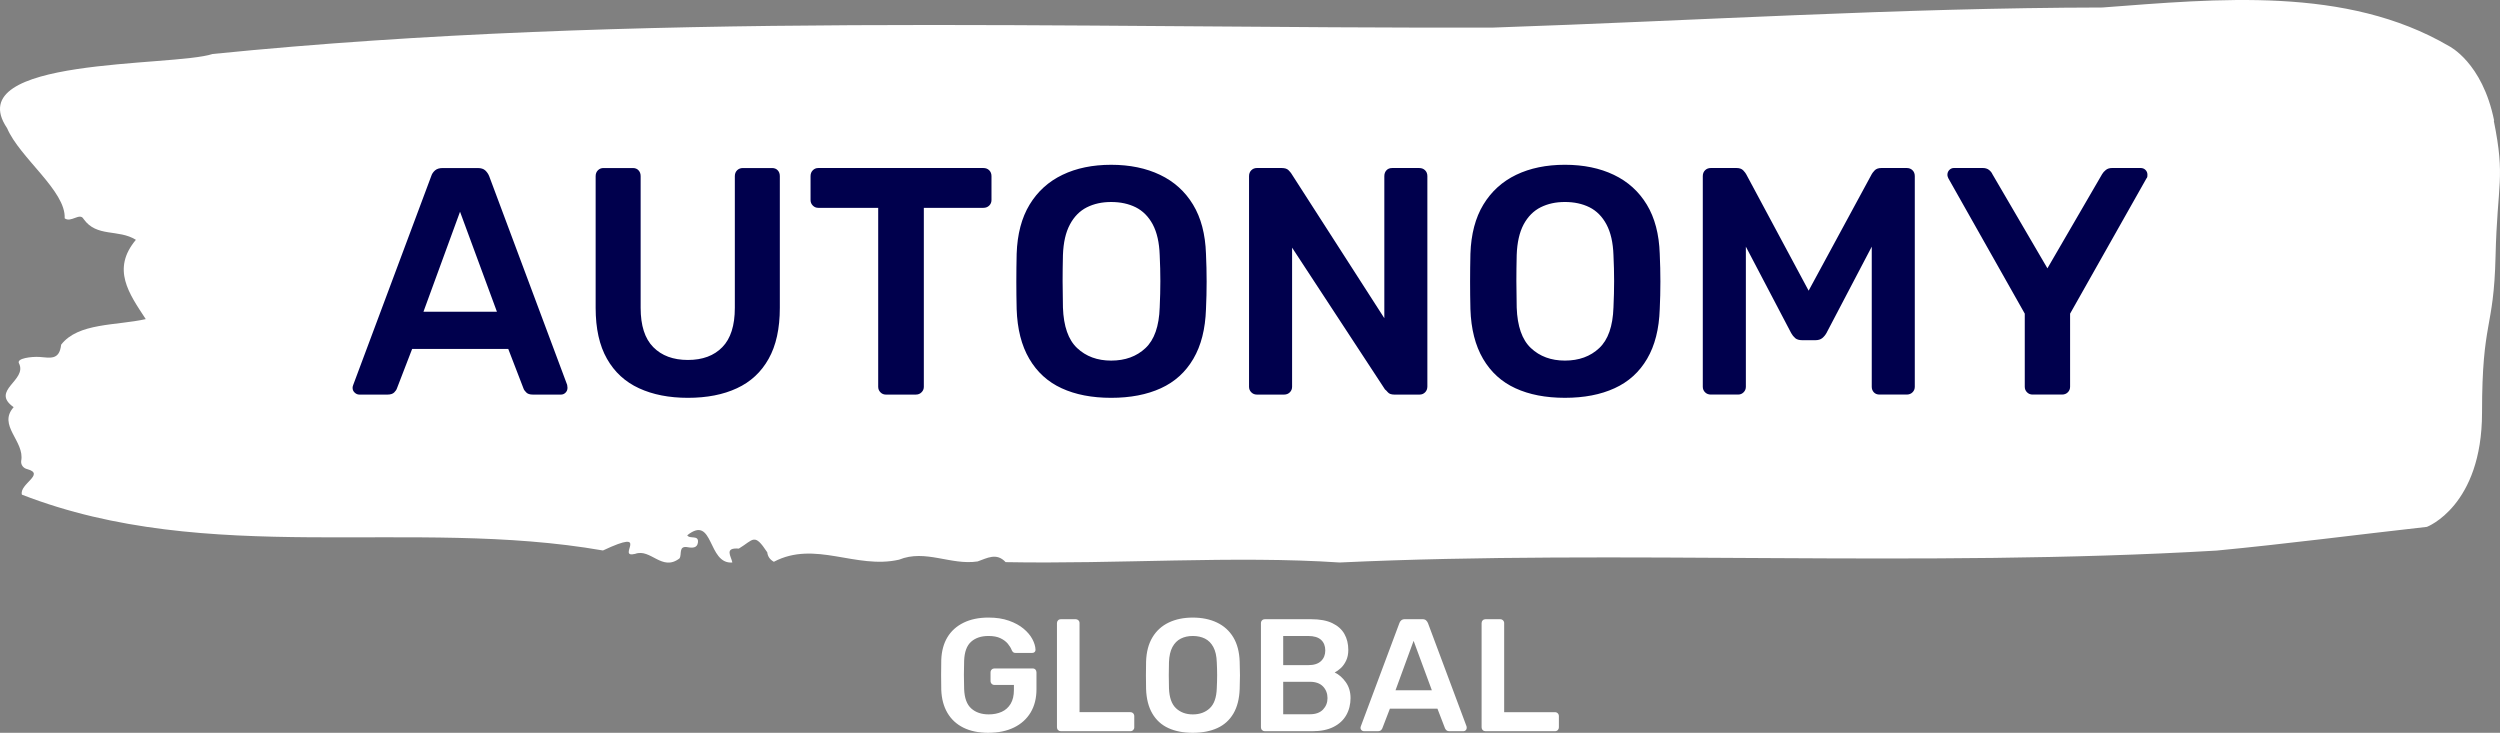
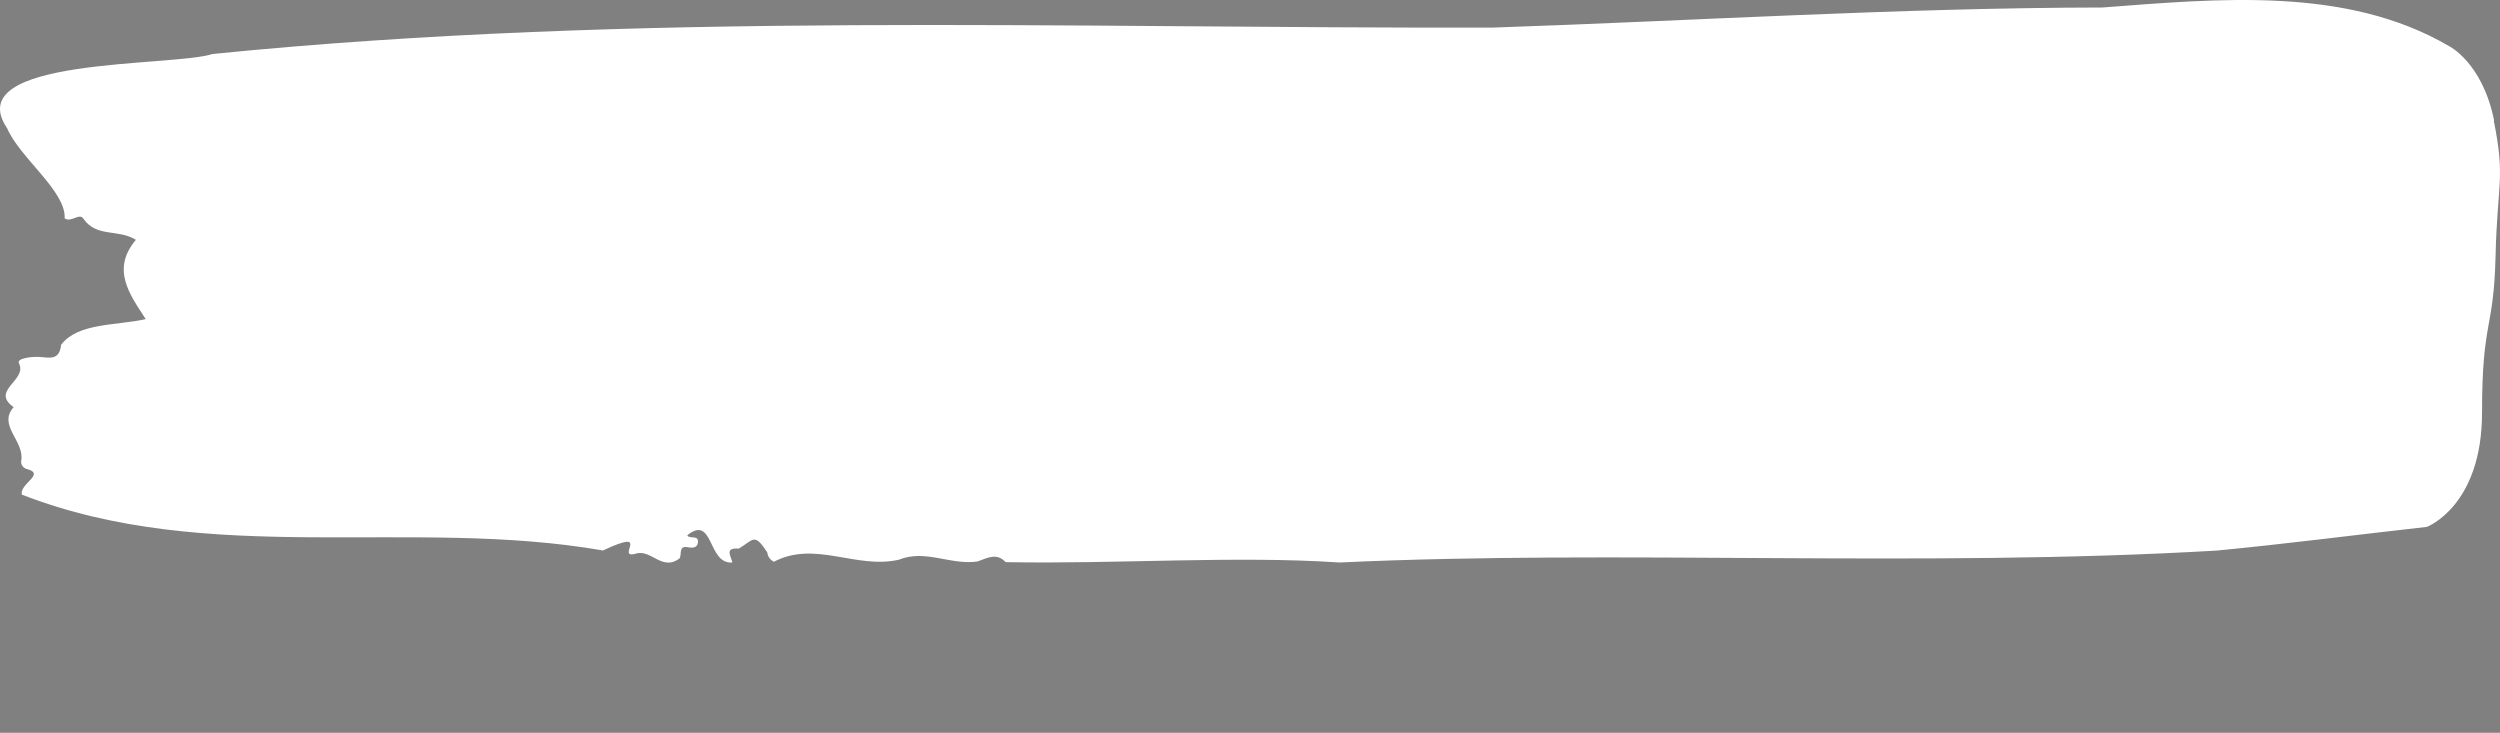
<svg xmlns="http://www.w3.org/2000/svg" id="Layer_1" viewBox="0 0 1994.65 584.68">
  <rect x="0" y="0" width="1994.65" height="584.68" fill="#808080" stroke="none" />
  <defs>
    <style>.cls-1{clip-path:url(#clippath-2);}.cls-2{fill:#00004d;}.cls-2,.cls-3,.cls-4{stroke-width:0px;}.cls-3{fill:none;}.cls-5{clip-path:url(#clippath-1);}.cls-4{fill:#fff;}.cls-6{clip-path:url(#clippath);}</style>
    <clipPath id="clippath">
      <rect class="cls-3" x="0" y="0" width="1994.65" height="448.86" />
    </clipPath>
    <clipPath id="clippath-1">
      <rect class="cls-3" x="281.25" y="131.47" width="1432.16" height="185.93" />
    </clipPath>
    <clipPath id="clippath-2">
      <rect class="cls-3" x="750.86" y="492.75" width="492.93" height="91.92" />
    </clipPath>
  </defs>
  <g class="cls-6">
    <path class="cls-4" d="m1989.98,96.27c-9.38-46.59-36.1-59.54-36.1-59.54C1871.83-11.26,1769.42-.92,1677.43,5.98c-162.41.28-324.17,10.53-486.21,16.03-340.11.84-683.14-12.95-1021.56,21.06-31.79,10.44-202.64,2.05-164.01,59.17,10.13,23.76,47.08,50.13,45.95,71.94,5.06,3.82,12.1-4.94,15.1.56,10.5,14.82,27.66,7.83,41.73,16.59-19.61,23.39-5.54,42.86,7.87,63.27-23.63,5.31-53.92,2.8-67.51,20.41-1.41,12.77-9,10.34-17.35,9.78-6.1-.37-18.38,1.03-16.32,5.04,7.03,13.7-23.16,21.62-4.22,35.04-13.03,14.54,9.01,27.12,6.01,42.86-.38,3.17,1.68,5.87,4.97,6.61,14.53,4.01-6.66,11.84-4.41,20.32,149.1,57.96,310.86,17.89,463.61,44.54,39.66-18.63,9.84,6.62,25.7,2.7,12.38-4.56,21.38,14.35,35.35,3.64,2.16-3.08-1.12-10.34,6.56-8.95,4.03.75,7.6.56,8.16-3.73.85-6.43-6.56-2.42-8.53-5.78,21.29-16.96,16.04,23.39,36.01,21.71-.94-4.94-6.75-12.02,5.16-11.09,11.82-7.09,12.19-12.95,22.69,2.98.38,3.45,2.25,5.87,5.25,7.55,32.82-17.33,65.46,6.15,99.87-1.68,21.1-8.57,41.35,4.66,62.73,1.4,7.5-2.61,15.1-7.27,22.32.56,88.43,1.68,182.67-5.31,266.5.28,224.02-10.44,463.43,4.29,699.63-9.5,55.7-5.31,113.56-12.86,167.86-18.92,0,0,43.98-16.59,43.98-91.13s9.38-65.23,10.78-124.58c1.41-59.36,7.98-61.79-1.41-108.37h.28Z" />
  </g>
  <g class="cls-5">
-     <path class="cls-2" d="m1645.18,314.81h-23.5c-1.72,0-3.19-.6-4.39-1.81-1.21-1.2-1.81-2.67-1.81-4.39v-58.36l-60.94-107.94c-.17-.34-.34-.77-.52-1.29-.17-.52-.26-1.03-.26-1.55,0-1.55.52-2.84,1.55-3.88,1.04-1.03,2.24-1.55,3.62-1.55h22.98c2.07,0,3.75.51,5.06,1.55,1.27,1.03,2.17,2.15,2.68,3.36l43.9,75.14,43.64-75.14c.69-1.21,1.69-2.32,3-3.36,1.27-1.03,2.94-1.55,5.01-1.55h22.73c1.55,0,2.84.51,3.87,1.55,1.04,1.03,1.55,2.32,1.55,3.88,0,.51-.04,1.03-.1,1.55-.11.52-.33.95-.67,1.29l-60.94,107.94v58.36c0,1.72-.6,3.19-1.81,4.39-1.21,1.21-2.76,1.81-4.65,1.81Zm-258.44,0h-21.69c-1.9,0-3.44-.6-4.65-1.81-1.2-1.2-1.81-2.67-1.81-4.39v-168.11c0-1.89.6-3.44,1.81-4.65,1.21-1.2,2.75-1.8,4.65-1.8h20.4c2.41,0,4.22.64,5.42,1.91,1.2,1.31,1.98,2.3,2.32,3l49.84,92.96,50.35-92.96c.34-.69,1.12-1.69,2.33-3,1.2-1.27,3.01-1.91,5.42-1.91h20.14c1.9,0,3.45.6,4.65,1.8s1.81,2.75,1.81,4.65v168.11c0,1.72-.6,3.19-1.81,4.39-1.2,1.21-2.75,1.81-4.65,1.81h-21.69c-1.9,0-3.41-.6-4.54-1.81-1.1-1.2-1.65-2.67-1.65-4.39v-111.81l-36.15,68.95c-.86,1.55-1.98,2.89-3.36,4.03-1.38,1.1-3.18,1.65-5.42,1.65h-10.59c-2.41,0-4.27-.55-5.57-1.65-1.28-1.14-2.34-2.48-3.2-4.03l-36.15-68.95v111.81c0,1.72-.6,3.19-1.81,4.39-1.2,1.21-2.67,1.81-4.39,1.81Zm-138.15-27.11c11.19,0,20.31-3.32,27.37-9.97,7.06-6.61,10.85-17.41,11.36-32.38.34-7.58.52-14.6.52-21.08s-.17-13.36-.52-20.76c-.34-9.99-2.2-18.12-5.58-24.43-3.34-6.27-7.85-10.83-13.53-13.69-5.68-2.82-12.22-4.23-19.62-4.23s-13.69,1.41-19.37,4.23c-5.68,2.86-10.21,7.42-13.59,13.69-3.34,6.3-5.18,14.44-5.52,24.43-.17,7.41-.26,14.32-.26,20.76s.09,13.5.26,21.08c.52,14.98,4.3,25.77,11.36,32.38,7.06,6.64,16.1,9.97,27.12,9.97Zm0,29.7c-15.32,0-28.49-2.55-39.51-7.64-11.02-5.06-19.62-12.89-25.82-23.5-6.19-10.57-9.55-23.77-10.07-39.61-.17-7.4-.26-14.72-.26-21.95s.09-14.63.26-22.21c.52-15.66,3.96-28.75,10.33-39.25,6.37-10.5,15.1-18.42,26.18-23.76,11.12-5.34,24.08-8.01,38.89-8.01s27.8,2.67,38.99,8.01c11.19,5.34,19.97,13.25,26.34,23.76,6.37,10.5,9.81,23.59,10.33,39.25.34,7.58.52,14.98.52,22.21s-.17,14.55-.52,21.95c-.52,15.84-3.87,29.04-10.07,39.61-6.2,10.61-14.86,18.44-25.98,23.5-11.09,5.1-24.29,7.64-39.61,7.64Zm-224.15-2.58h-21.69c-1.72,0-3.18-.6-4.39-1.81-1.2-1.2-1.8-2.67-1.8-4.39v-168.11c0-1.89.6-3.44,1.8-4.65,1.21-1.2,2.67-1.8,4.39-1.8h19.89c2.41,0,4.18.55,5.32,1.65,1.1,1.13,1.83,1.96,2.17,2.48l74.37,115.69v-113.36c0-1.89.57-3.44,1.7-4.65,1.1-1.2,2.6-1.8,4.49-1.8h21.69c1.89,0,3.44.6,4.65,1.8s1.81,2.75,1.81,4.65v167.85c0,1.89-.6,3.45-1.81,4.65-1.2,1.21-2.67,1.81-4.39,1.81h-20.14c-2.41,0-4.13-.6-5.16-1.81-1.04-1.2-1.81-1.98-2.32-2.32l-74.11-113.11v111.04c0,1.72-.6,3.19-1.81,4.39-1.2,1.21-2.75,1.81-4.65,1.81Zm-137.89-27.11c11.19,0,20.31-3.32,27.37-9.97,7.06-6.61,10.85-17.41,11.36-32.38.34-7.58.52-14.6.52-21.08s-.17-13.36-.52-20.76c-.34-9.99-2.19-18.12-5.53-24.43-3.37-6.27-7.9-10.83-13.58-13.69-5.68-2.82-12.22-4.23-19.62-4.23s-13.69,1.41-19.37,4.23c-5.68,2.86-10.19,7.42-13.53,13.69-3.38,6.3-5.23,14.44-5.58,24.43-.17,7.41-.26,14.32-.26,20.76s.09,13.5.26,21.08c.52,14.98,4.3,25.77,11.36,32.38,7.06,6.64,16.09,9.97,27.11,9.97Zm0,29.7c-15.32,0-28.49-2.55-39.51-7.64-11.02-5.06-19.62-12.89-25.82-23.5-6.2-10.57-9.56-23.77-10.07-39.61-.17-7.4-.26-14.72-.26-21.95s.09-14.63.26-22.21c.52-15.66,3.96-28.75,10.33-39.25,6.37-10.5,15.11-18.42,26.23-23.76,11.09-5.34,24.03-8.01,38.84-8.01s27.8,2.67,38.99,8.01c11.19,5.34,19.97,13.25,26.34,23.76,6.37,10.5,9.81,23.59,10.33,39.25.35,7.58.52,14.98.52,22.21s-.17,14.55-.52,21.95c-.52,15.84-3.87,29.04-10.07,39.61-6.2,10.61-14.84,18.44-25.93,23.5-11.12,5.1-24.34,7.64-39.66,7.64Zm-155.92-2.58h-23.81c-1.72,0-3.17-.6-4.34-1.81-1.2-1.2-1.8-2.67-1.8-4.39v-142.8h-47.82c-1.72,0-3.17-.6-4.34-1.81-1.21-1.2-1.81-2.67-1.81-4.39v-19.11c0-1.89.6-3.44,1.81-4.65,1.17-1.2,2.62-1.8,4.34-1.8h131.75c1.89,0,3.44.6,4.65,1.8,1.2,1.21,1.81,2.75,1.81,4.65v19.11c0,1.72-.6,3.19-1.81,4.39-1.21,1.21-2.76,1.81-4.65,1.81h-47.52v142.8c0,1.72-.62,3.19-1.86,4.39-1.17,1.21-2.7,1.81-4.6,1.81Zm-181.8,2.58c-14.98,0-27.97-2.55-38.99-7.64-11.02-5.06-19.54-12.89-25.56-23.5-6.03-10.57-9.04-24.12-9.04-40.65v-105.1c0-1.89.6-3.44,1.81-4.65,1.2-1.2,2.67-1.8,4.39-1.8h23.5c1.89,0,3.39.6,4.49,1.8,1.14,1.21,1.71,2.75,1.71,4.65v105.1c0,14.12,3.35,24.57,10.07,31.35,6.72,6.82,15.93,10.23,27.63,10.23s20.87-3.41,27.48-10.23c6.64-6.78,9.97-17.23,9.97-31.35v-105.1c0-1.89.6-3.44,1.81-4.65,1.2-1.2,2.75-1.8,4.65-1.8h23.24c1.89,0,3.39.6,4.5,1.8,1.14,1.21,1.7,2.75,1.7,4.65v105.1c0,16.53-2.98,30.08-8.93,40.65-5.92,10.61-14.36,18.44-25.31,23.5-10.91,5.1-23.95,7.64-39.1,7.64Zm-181.79-148.48l-29.18,79.79h58.62l-29.44-79.79Zm-57.84,145.9h-22.47c-1.38,0-2.62-.52-3.72-1.55-1.13-1.03-1.7-2.32-1.7-3.87,0-.69.17-1.46.52-2.32l62.23-166.56c.52-1.72,1.52-3.23,3-4.54,1.45-1.27,3.46-1.91,6.04-1.91h28.15c2.58,0,4.56.64,5.94,1.91,1.38,1.31,2.41,2.82,3.1,4.54l62.23,166.56c.17.86.26,1.63.26,2.32,0,1.55-.52,2.84-1.55,3.87-1.04,1.04-2.24,1.55-3.62,1.55h-22.46c-2.41,0-4.17-.57-5.27-1.71-1.13-1.1-1.88-2.17-2.22-3.2l-12.14-31.5h-76.7l-12.14,31.5c-.34,1.03-1.07,2.1-2.17,3.2s-2.91,1.71-5.32,1.71Z" />
-   </g>
+     </g>
  <g class="cls-1">
-     <path class="cls-4" d="m1240.59,583.4h-55.41c-.85,0-1.58-.3-2.17-.89-.6-.59-.9-1.32-.9-2.17v-83.24c0-.85.3-1.57.9-2.17.6-.6,1.32-.89,2.17-.89h11.87c.85,0,1.57.3,2.17.89.59.59.89,1.32.89,2.17v71.11h40.47c.94,0,1.7.3,2.3.9.59.59.89,1.36.89,2.3v8.94c0,.85-.3,1.57-.89,2.17-.6.6-1.36.89-2.3.89Zm-112.73-72.13l-14.43,39.45h28.98l-14.56-39.45Zm-28.6,72.13h-11.11c-.68,0-1.29-.25-1.84-.77-.56-.51-.84-1.15-.84-1.91,0-.34.09-.72.25-1.15l30.77-82.35c.25-.85.75-1.6,1.48-2.25.71-.63,1.71-.95,2.99-.95h13.91c1.28,0,2.26.31,2.94.95.68.64,1.19,1.39,1.53,2.25l30.77,82.35c.09.43.13.81.13,1.15,0,.77-.26,1.4-.77,1.91-.51.51-1.11.77-1.79.77h-11.11c-1.19,0-2.06-.28-2.6-.84-.56-.54-.93-1.07-1.1-1.58l-6-15.58h-37.92l-6,15.58c-.17.51-.53,1.04-1.07,1.58-.56.56-1.44.84-2.63.84Zm-75.45-75.96v23.24h20.04c4.51,0,7.9-1.09,10.17-3.27,2.25-2.16,3.37-4.99,3.37-8.48s-1.12-6.38-3.37-8.43c-2.27-2.04-5.65-3.07-10.17-3.07h-20.04Zm0,36.51v25.92h21.32c4.59,0,8.09-1.26,10.47-3.78,2.38-2.5,3.57-5.54,3.57-9.11s-1.21-6.85-3.62-9.32c-2.43-2.47-5.91-3.7-10.42-3.7h-21.32Zm23.36,39.45h-38.05c-.85,0-1.57-.3-2.17-.89-.59-.59-.89-1.32-.89-2.17v-83.11c0-.94.3-1.7.89-2.3.6-.6,1.32-.89,2.17-.89h37.02c6.9,0,12.51,1.05,16.85,3.14,4.34,2.07,7.56,4.95,9.65,8.61,2.08,3.66,3.12,7.91,3.12,12.77,0,3.23-.57,6.06-1.71,8.48-1.16,2.43-2.56,4.42-4.21,5.95-1.67,1.53-3.31,2.72-4.93,3.57,3.32,1.53,6.25,4.09,8.81,7.66,2.55,3.57,3.83,7.83,3.83,12.77s-1.15,9.66-3.45,13.66-5.7,7.12-10.21,9.37c-4.51,2.26-10.08,3.39-16.72,3.39Zm-95.5-13.41c5.54,0,10.05-1.64,13.56-4.93,3.49-3.27,5.36-8.6,5.59-16.01.19-3.74.28-7.21.28-10.42s-.09-6.6-.28-10.26c-.15-4.94-1.06-8.97-2.73-12.08-1.65-3.1-3.88-5.36-6.69-6.77-2.81-1.4-6.05-2.1-9.73-2.1s-6.75.7-9.57,2.1c-2.79,1.41-5.02,3.67-6.69,6.77-1.65,3.11-2.56,7.14-2.73,12.08-.1,3.66-.15,7.08-.15,10.26s.05,6.67.15,10.42c.25,7.41,2.12,12.74,5.59,16.01,3.5,3.29,7.97,4.93,13.4,4.93Zm0,14.68c-7.55,0-14.06-1.26-19.51-3.78-5.45-2.5-9.7-6.38-12.77-11.62-3.06-5.22-4.72-11.75-4.98-19.58-.08-3.66-.12-7.28-.12-10.85s.04-7.23.12-10.98c.26-7.75,1.96-14.21,5.11-19.41,3.13-5.19,7.45-9.11,12.95-11.75,5.5-2.64,11.9-3.96,19.2-3.96s13.77,1.32,19.3,3.96c5.53,2.64,9.87,6.55,13.02,11.75,3.13,5.19,4.83,11.66,5.1,19.41.15,3.75.23,7.41.23,10.98s-.08,7.19-.23,10.85c-.27,7.83-1.93,14.36-4.98,19.58-3.07,5.25-7.35,9.12-12.84,11.62-5.48,2.52-12.02,3.78-19.61,3.78Zm-49.89-1.28h-55.41c-.85,0-1.57-.3-2.17-.89-.59-.59-.89-1.32-.89-2.17v-83.24c0-.85.3-1.57.89-2.17.6-.6,1.32-.89,2.17-.89h11.88c.85,0,1.57.3,2.17.89.6.59.9,1.32.9,2.17v71.11h40.47c.93,0,1.7.3,2.3.9.59.59.9,1.36.9,2.3v8.94c0,.85-.3,1.57-.9,2.17-.6.6-1.36.89-2.3.89Zm-113.12,1.28c-7.83,0-14.48-1.36-19.97-4.09-5.5-2.72-9.76-6.66-12.79-11.82-3.01-5.14-4.64-11.29-4.9-18.44-.08-3.66-.12-7.59-.12-11.8s.04-8.2.12-11.95c.26-7.06,1.89-13.11,4.9-18.13,3.03-5.02,7.34-8.89,12.92-11.62,5.57-2.72,12.18-4.09,19.84-4.09,6.22,0,11.66.83,16.34,2.5,4.68,1.65,8.58,3.78,11.69,6.39,3.1,2.59,5.44,5.37,7.02,8.35,1.57,2.98,2.39,5.75,2.48,8.3.09.77-.13,1.4-.64,1.91-.51.51-1.19.77-2.04.77h-13.15c-.85,0-1.49-.17-1.91-.51-.43-.34-.81-.85-1.15-1.53-.68-1.79-1.75-3.56-3.19-5.31-1.45-1.73-3.41-3.2-5.88-4.39-2.47-1.19-5.66-1.79-9.57-1.79-5.79,0-10.4,1.54-13.84,4.6-3.46,3.07-5.31,8.13-5.57,15.19-.25,7.41-.25,14.9,0,22.47.25,7.23,2.15,12.43,5.7,15.58,3.52,3.15,8.18,4.72,13.97,4.72,3.83,0,7.26-.68,10.29-2.04,3.01-1.36,5.39-3.49,7.15-6.39,1.73-2.89,2.61-6.59,2.61-11.1v-3.96h-15.58c-.85,0-1.58-.3-2.17-.9-.6-.6-.9-1.36-.9-2.3v-6.77c0-.93.3-1.7.9-2.3.59-.59,1.32-.89,2.17-.89h30.51c.93,0,1.68.3,2.25.89.54.6.82,1.36.82,2.3v13.41c0,7.15-1.55,13.32-4.65,18.51-3.11,5.19-7.54,9.19-13.28,12-5.75,2.81-12.54,4.22-20.38,4.22Z" />
-   </g>
+     </g>
</svg>